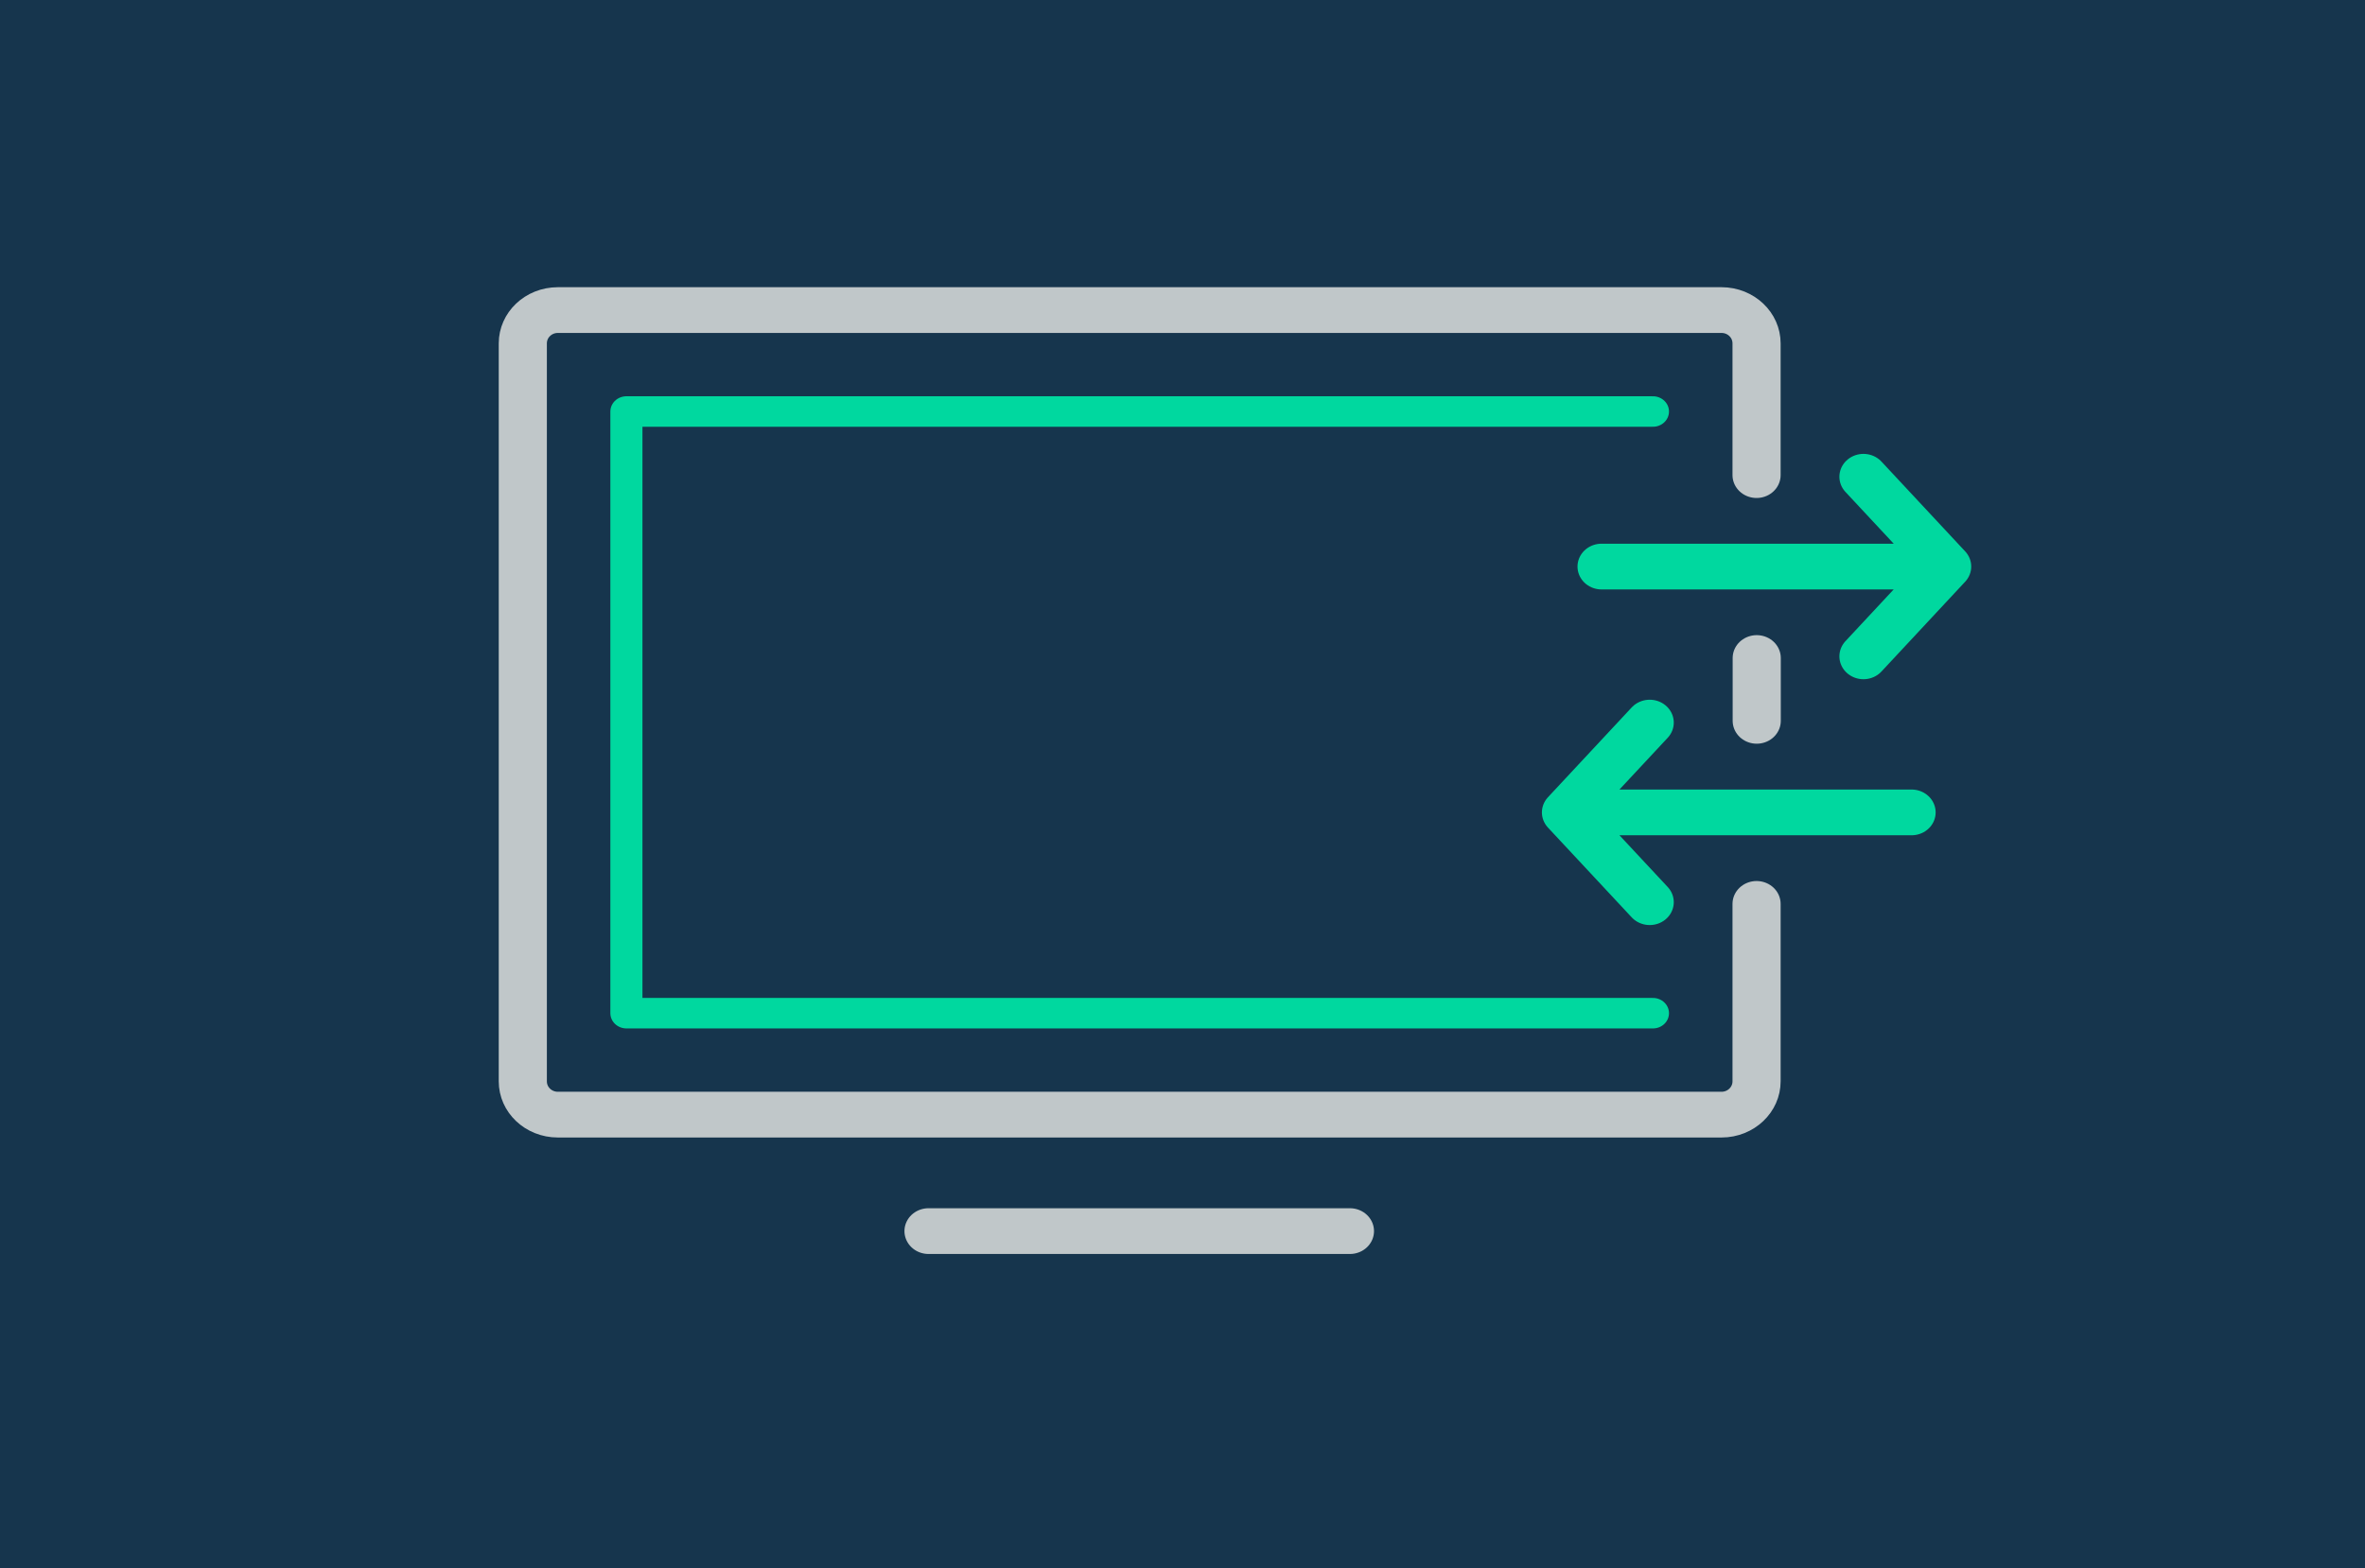
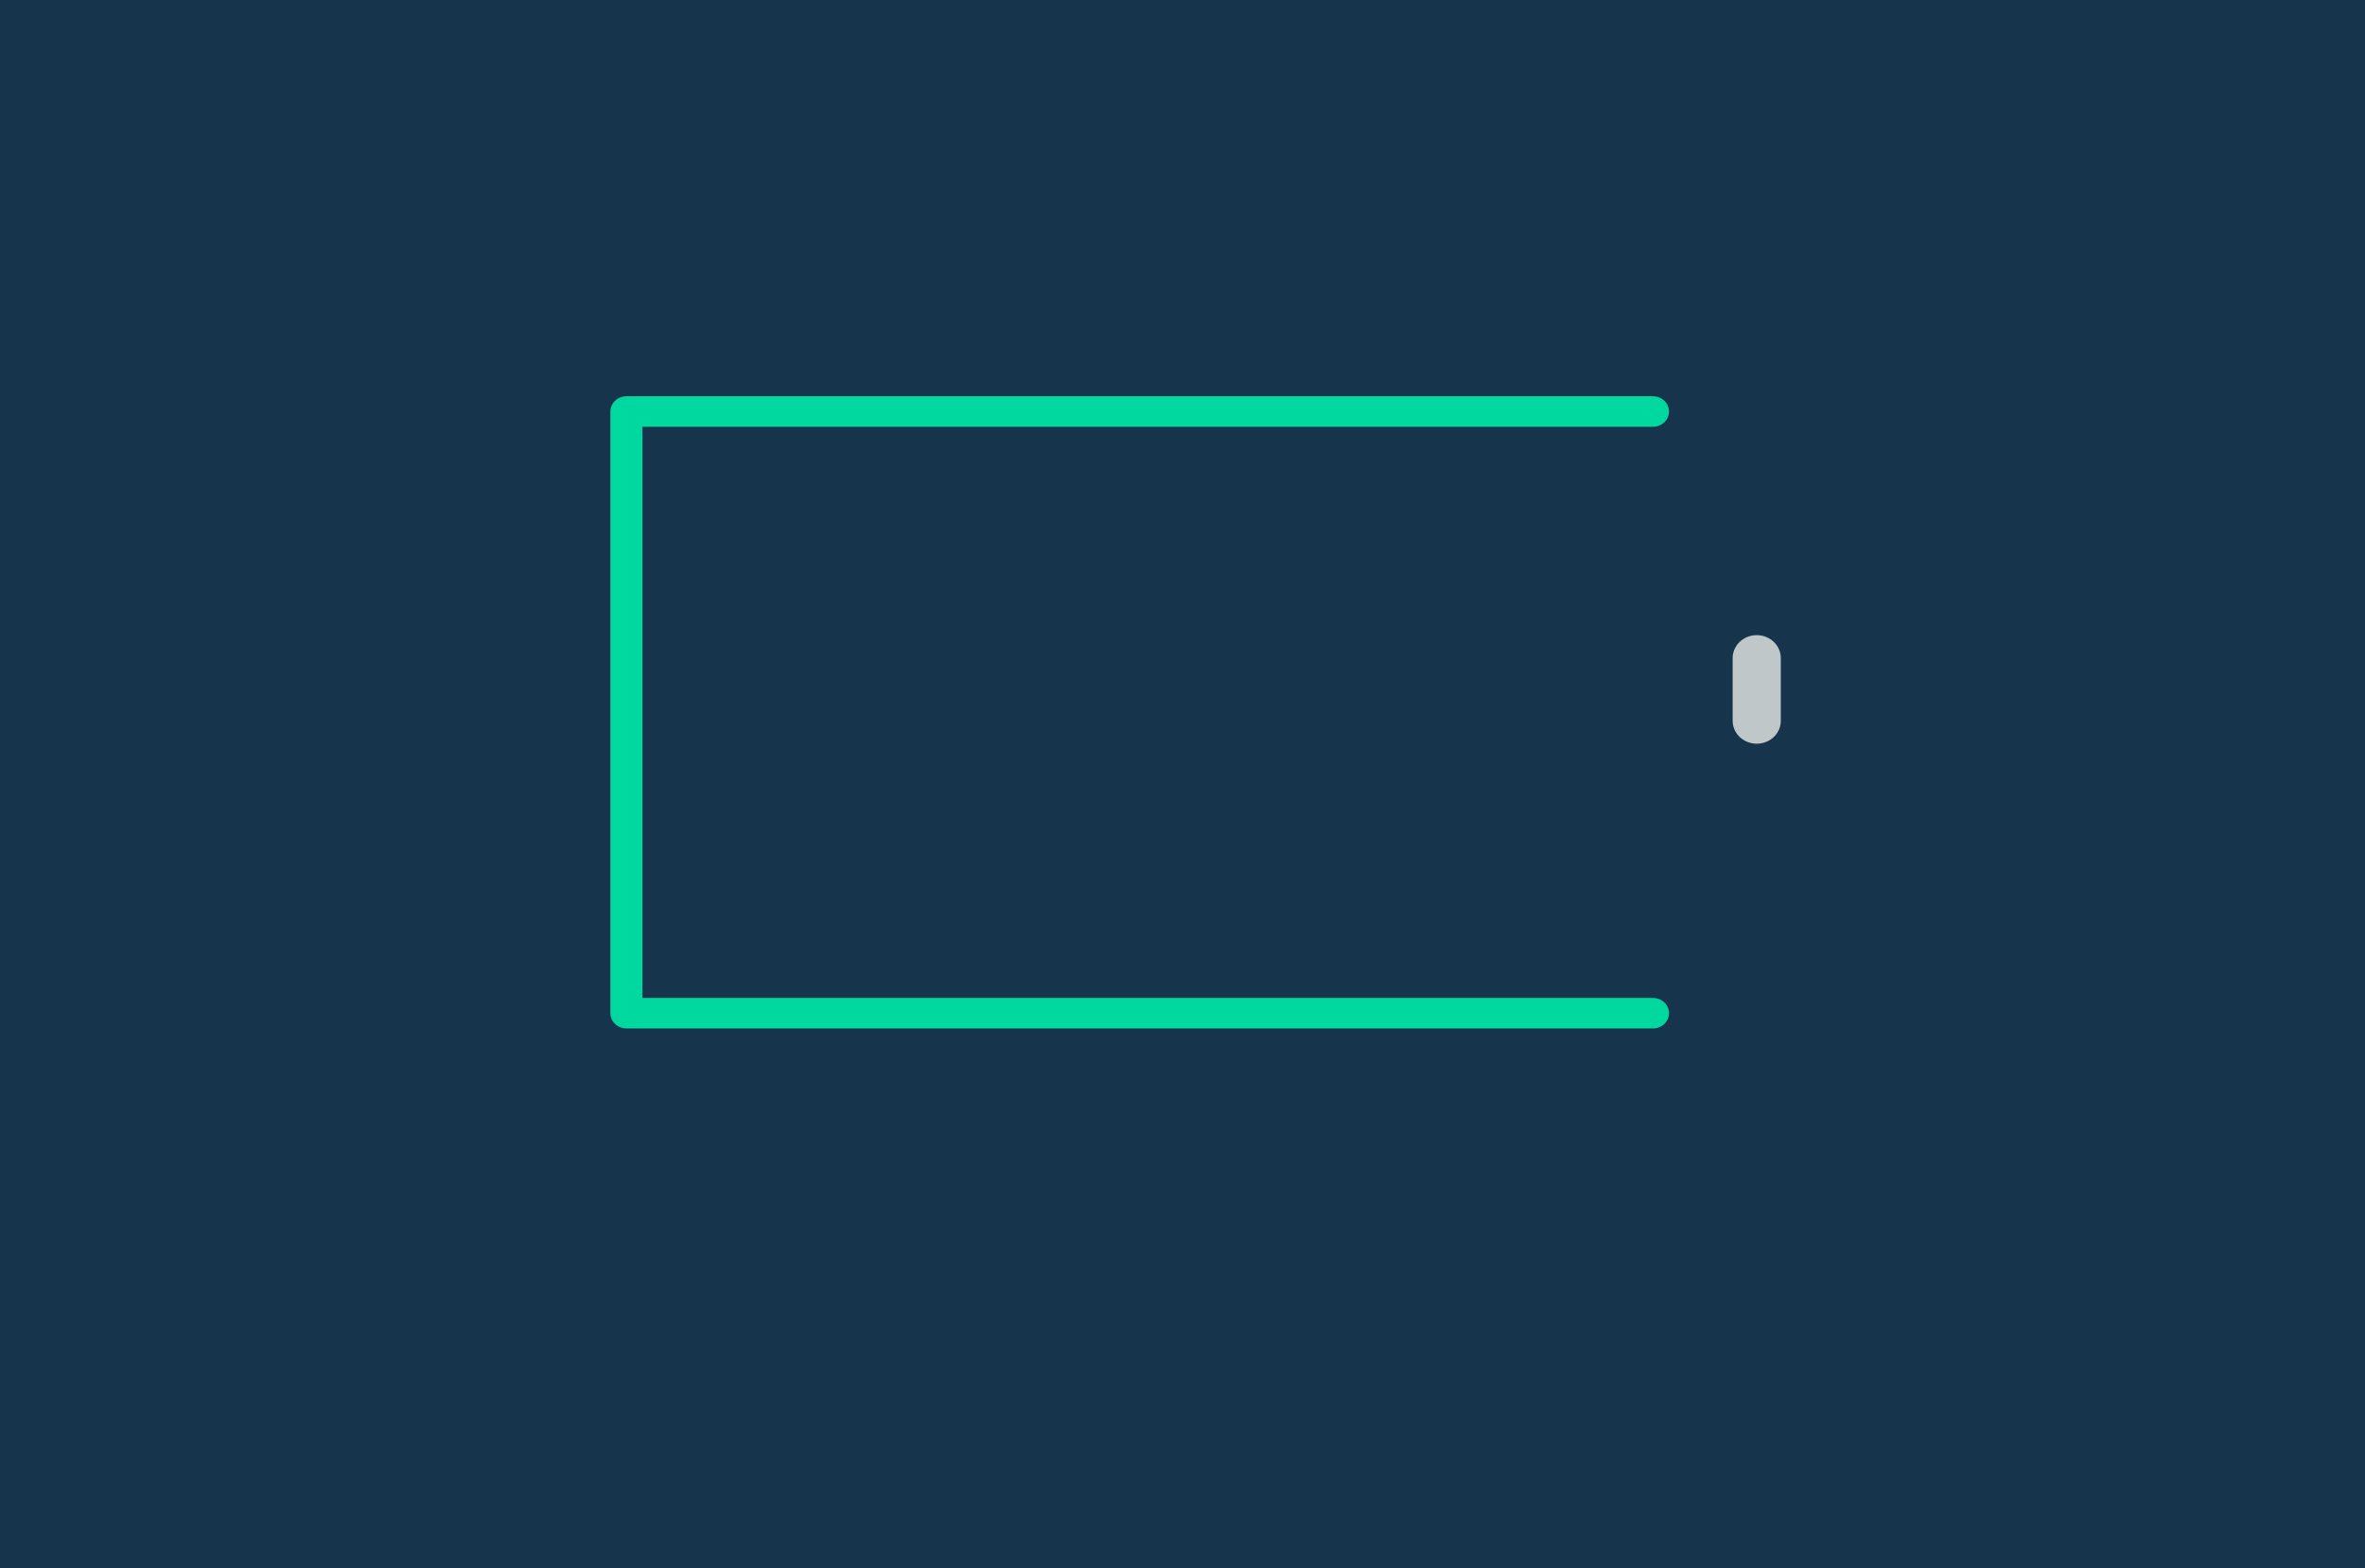
<svg xmlns="http://www.w3.org/2000/svg" viewBox="0 0 452 299.8">
  <path d="M0 0h452v299.8H0z" fill="#16354d" />
  <path d="M150.4 198.1h22.7v4.1h-22.7z" fill="#16354d" />
  <path d="M0 0v-4.12" fill="none" stroke="#c0c7c9" stroke-width="3" stroke-linecap="round" stroke-linejoin="round" transform="matrix(3.066 0 0 -2.915 335.747 125.797)" />
  <g clip-path="url(#clipPath20)" transform="matrix(3.066 0 0 -2.915 95.32 239.732)" fill="none" stroke-linecap="round" stroke-linejoin="round">
-     <path d="M78.407 22.96V11.323c0-1.206-.978-2.184-2.183-2.184H3.684c-1.207 0-2.184.976-2.184 2.182v48.4c0 1.206.977 2.184 2.183 2.184h72.54c1.206 0 2.184-.978 2.184-2.184v-8.64M26.79 1.5h26.27" stroke="#c0c7c9" stroke-width="3" />
    <path d="M71.948 15.792H7.958v39.46h63.99" stroke="#00d89f" stroke-width="2" />
-     <path d="M68.745 45.083H89.99m-4.92-5.888l5.218 5.89-5.218 5.888m3-22.013H66.826m4.92 5.89l-5.22-5.89 5.22-5.888" stroke="#00d89f" stroke-width="3" />
  </g>
</svg>